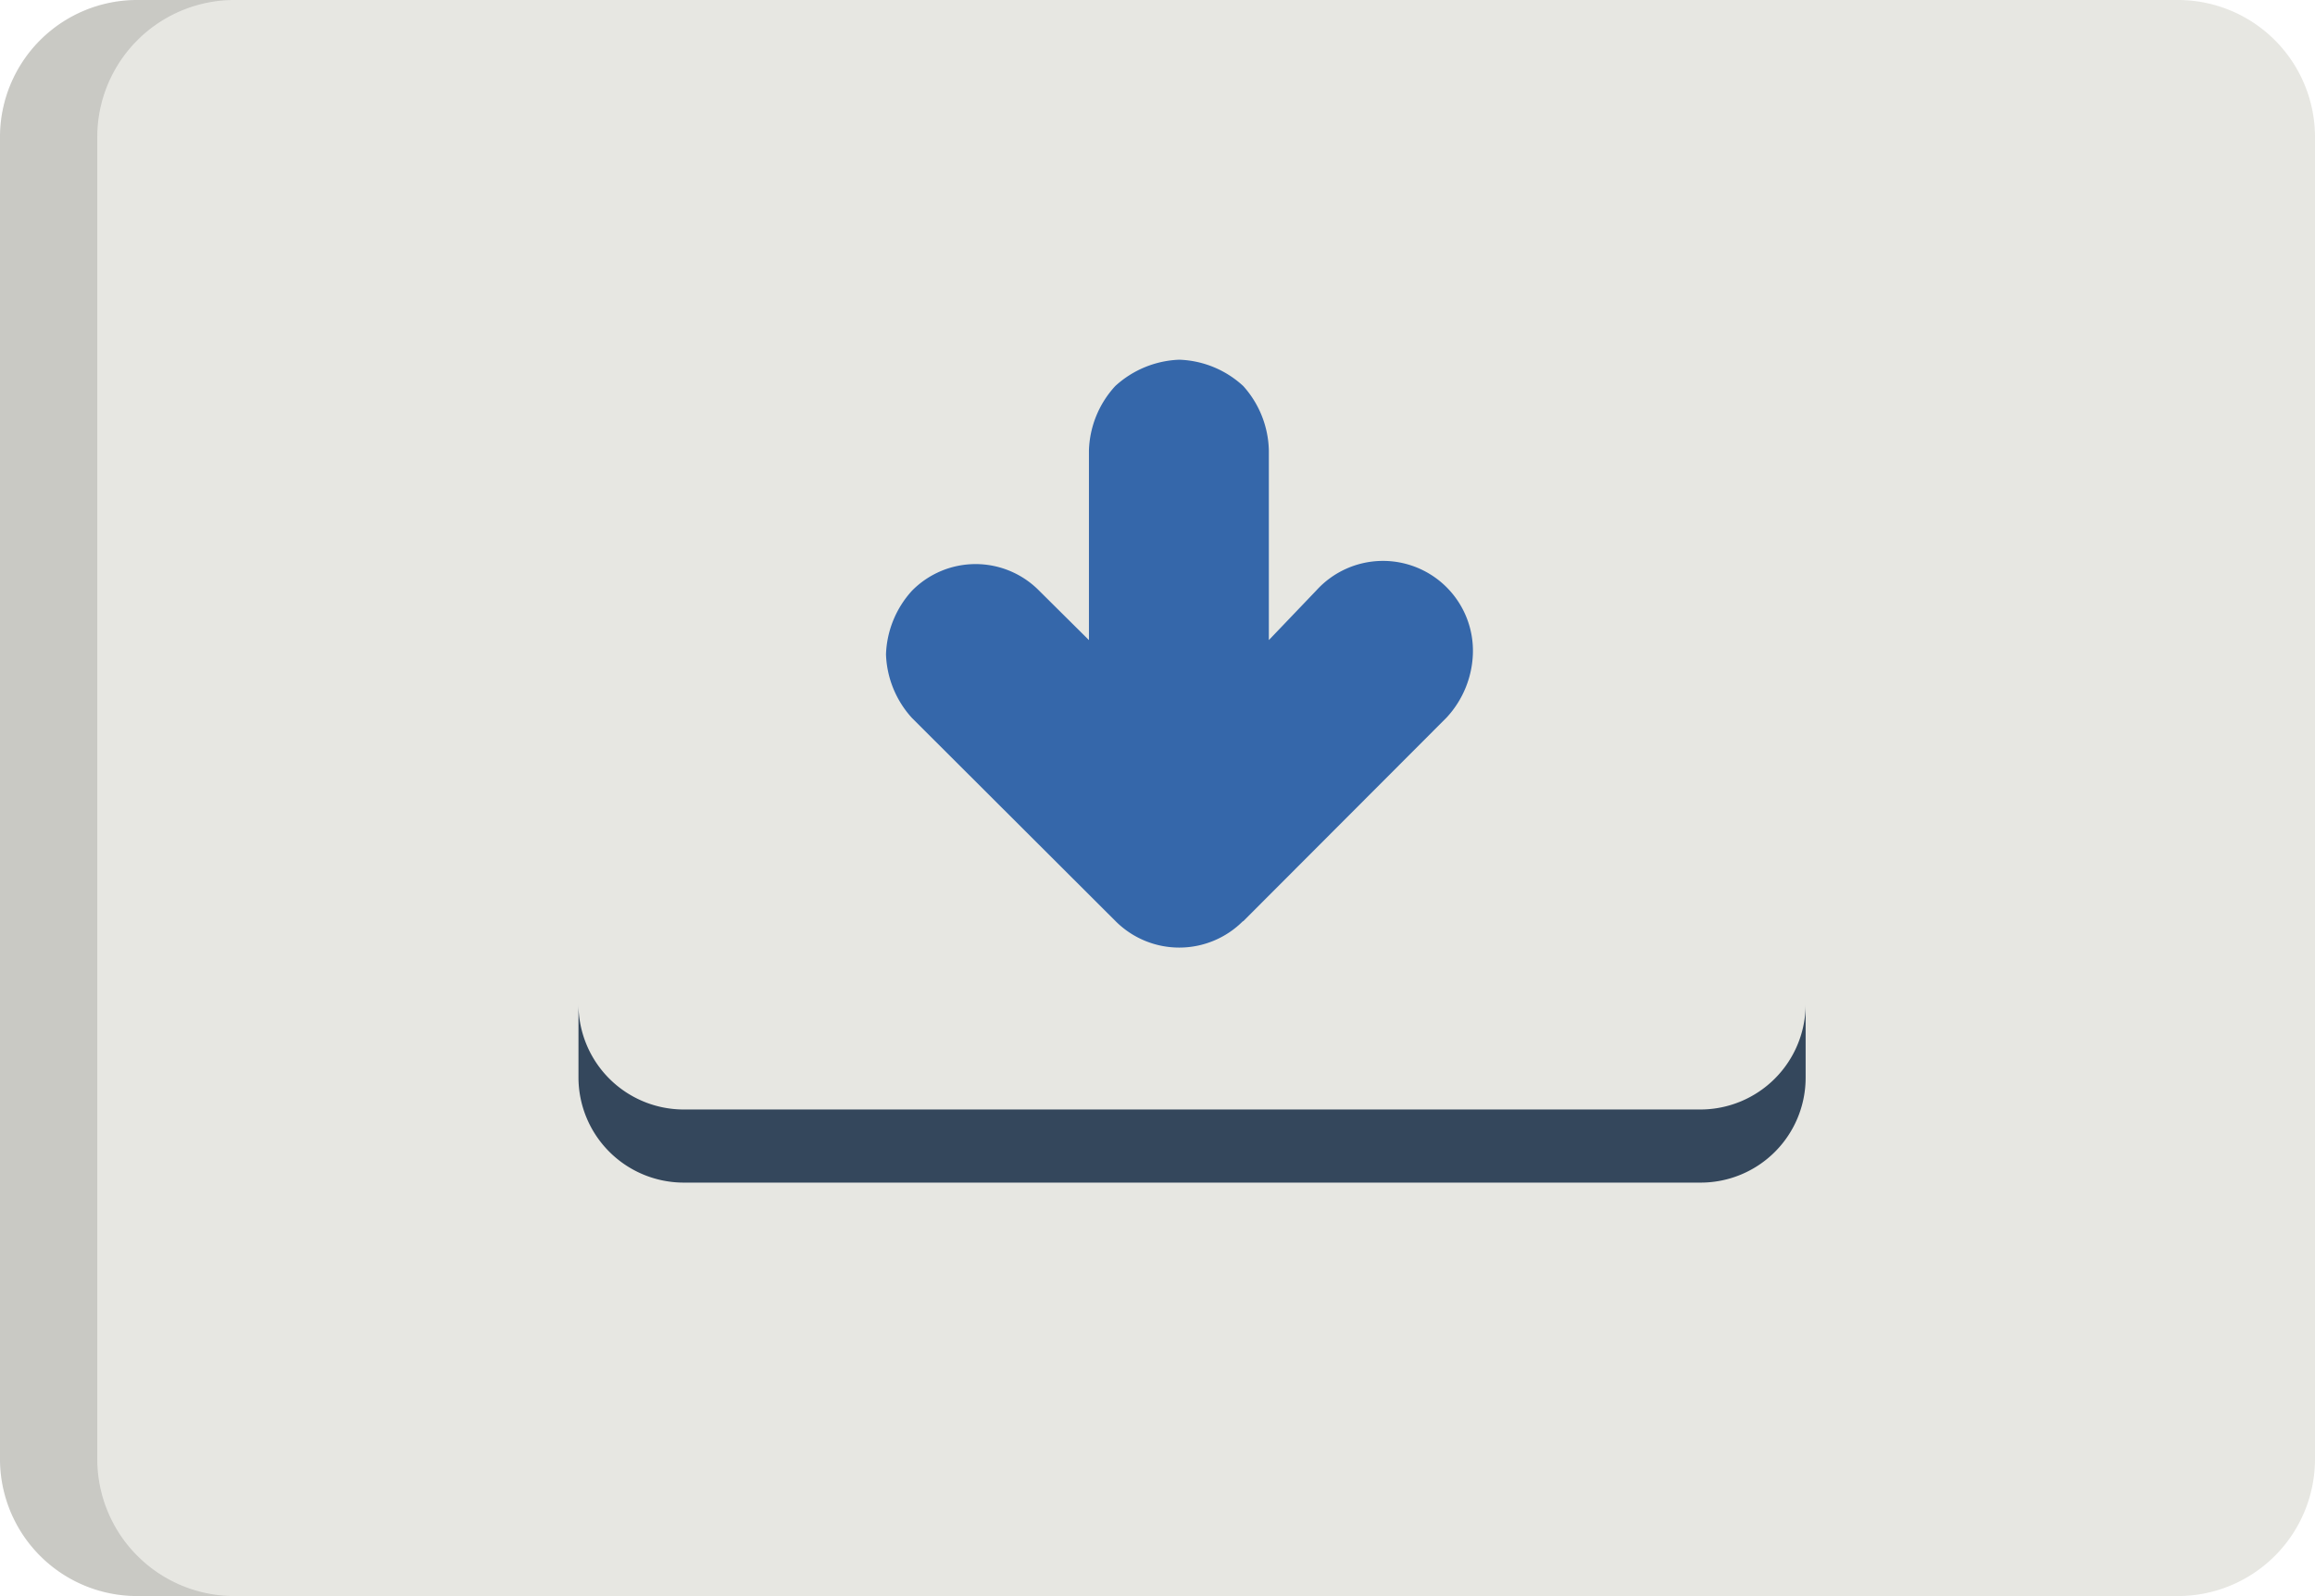
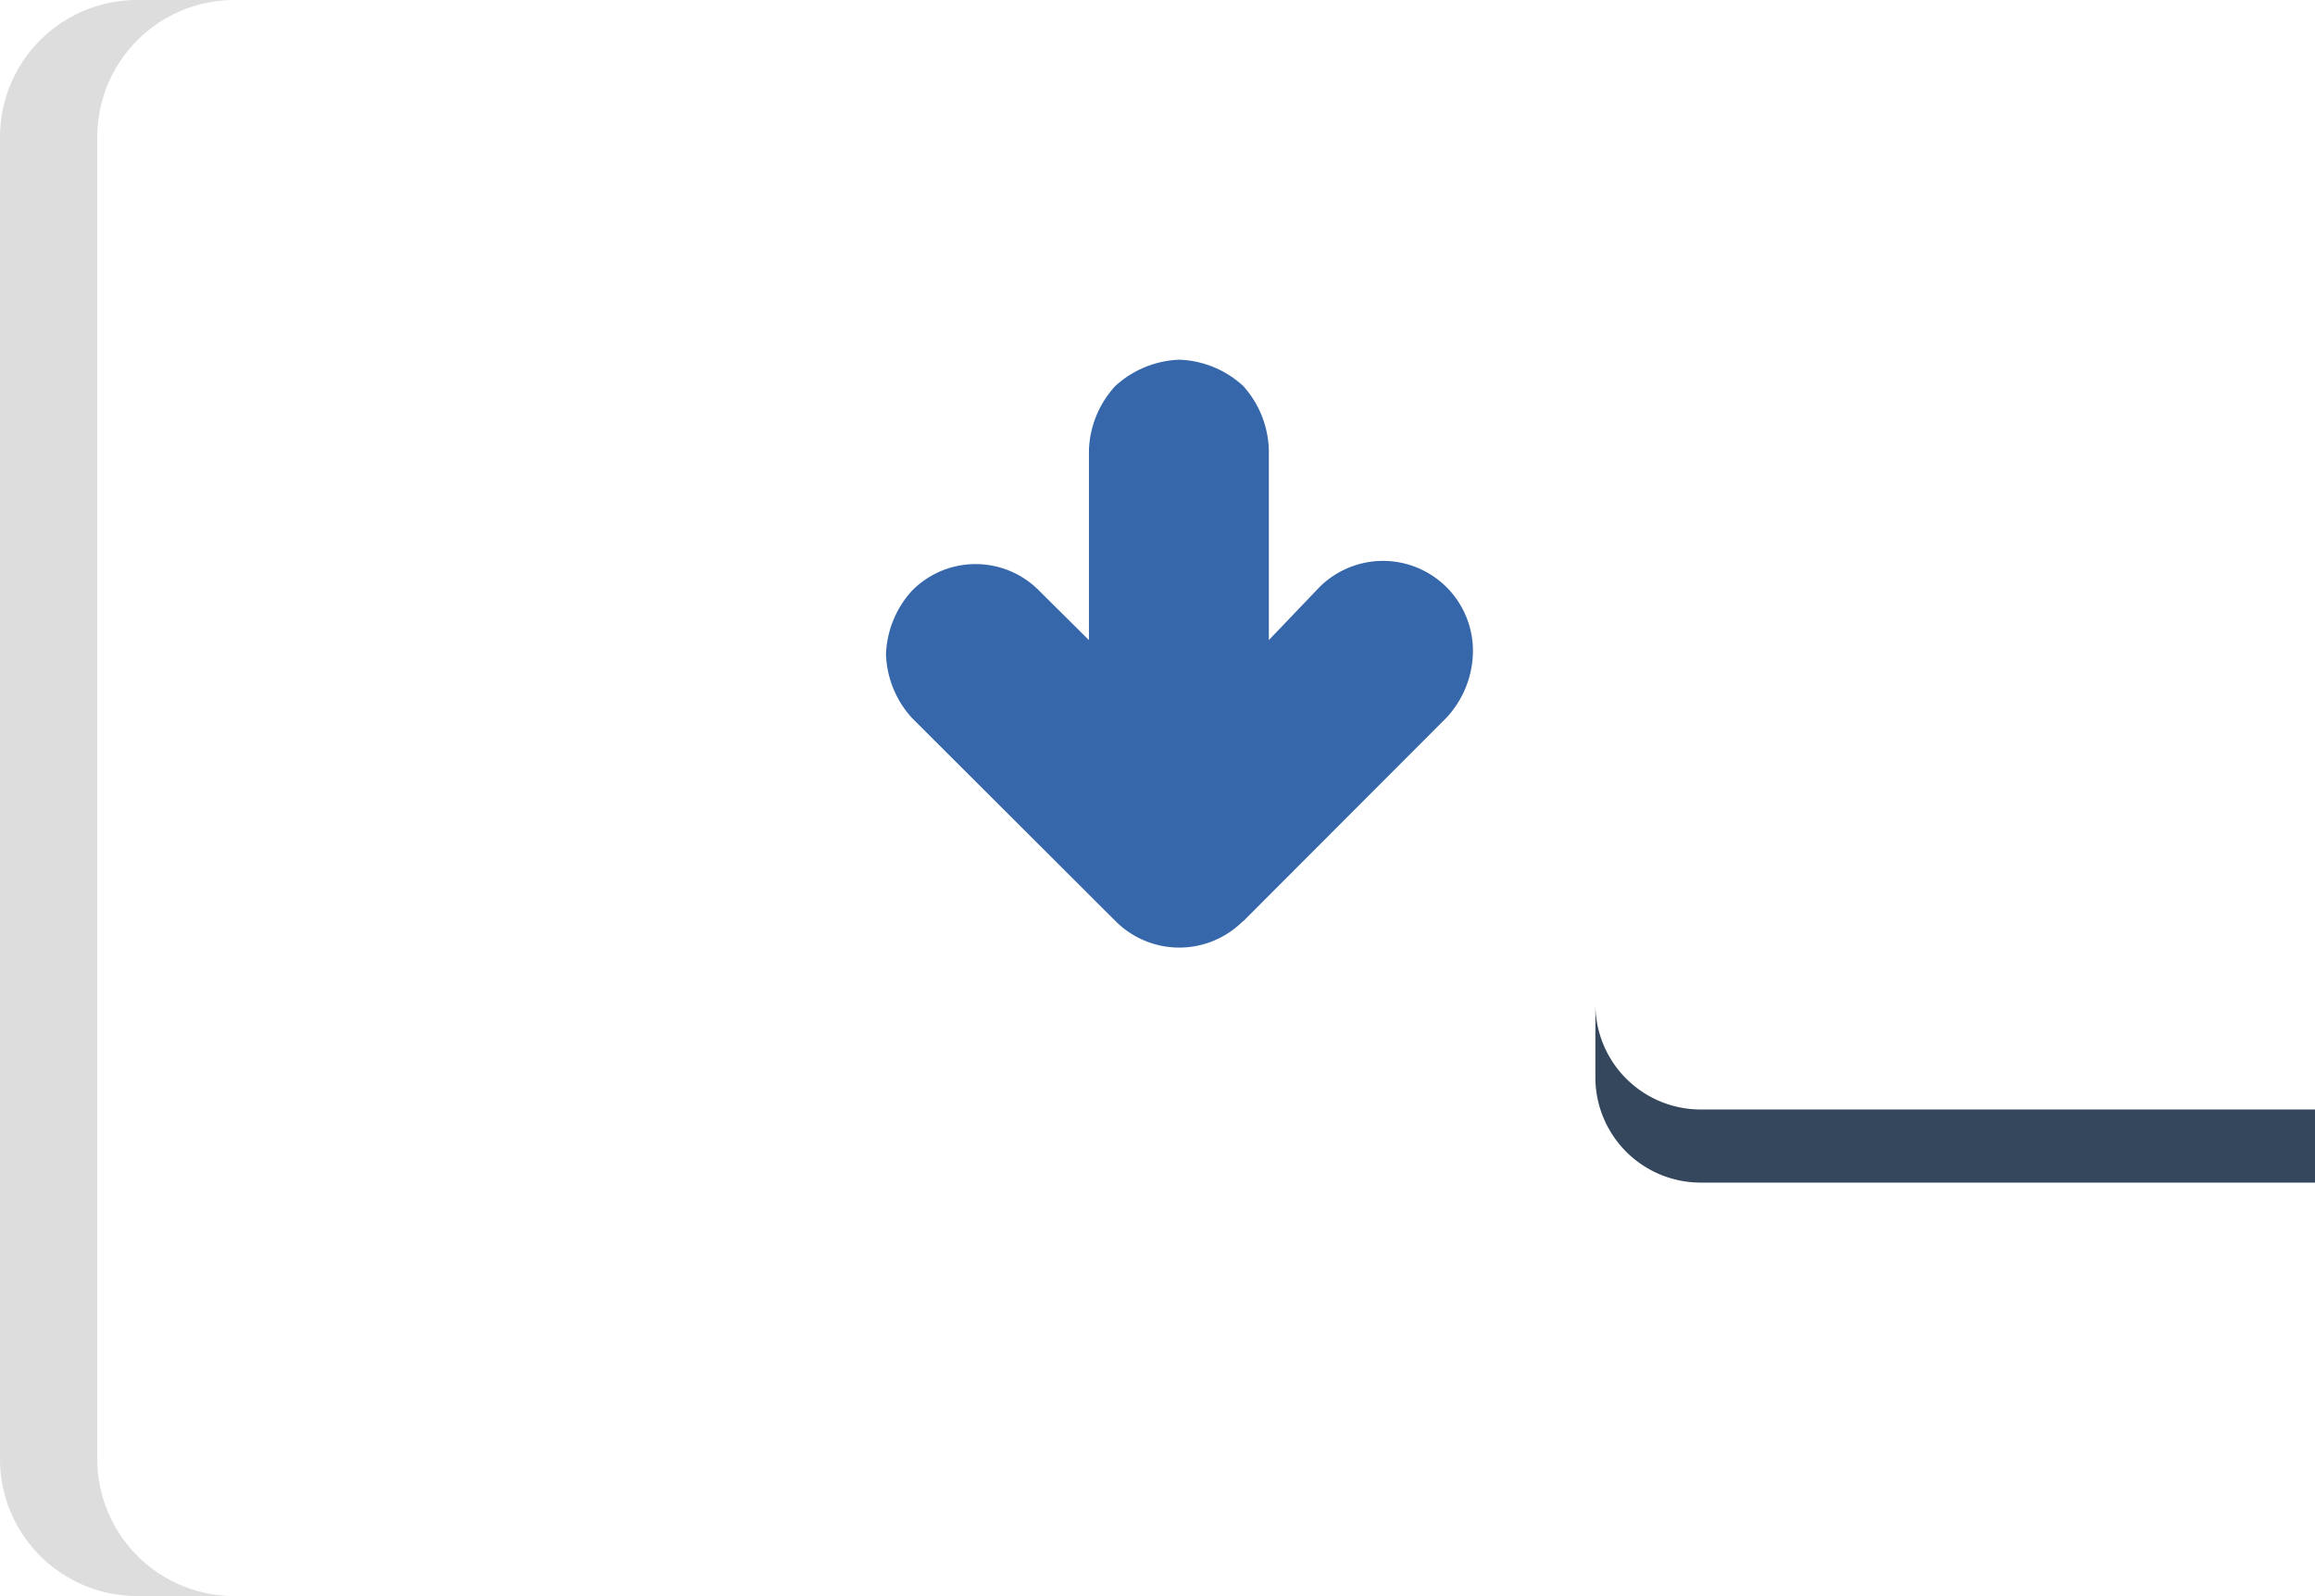
<svg xmlns="http://www.w3.org/2000/svg" viewBox="0 0 63.31 43.66">
  <g data-name="Capa 1">
-     <path d="m63.31 39.92a3.75 3.75 0 0 1 -3.75 3.74h-55.82a3.75 3.75 0 0 1 -3.74-3.74v-36.18a3.75 3.75 0 0 1 3.74-3.74h55.82a3.75 3.75 0 0 1 3.75 3.74z" fill="#e7e7e2" />
    <path d="m2.66 39.92v-36.18a3.75 3.75 0 0 1 3.74-3.74h-2.66a3.75 3.75 0 0 0 -3.74 3.74v36.18a3.75 3.75 0 0 0 3.74 3.74h2.66a3.75 3.75 0 0 1 -3.74-3.74z" fill="#202020" opacity=".15" isolation="isolate" />
    <path d="m34 25.2 5.56-5.57a2.7 2.7 0 0 0 .72-1.74 2.46 2.46 0 0 0 -4.28-1.74l-1.3 1.36v-5.19a2.72 2.72 0 0 0 -.7-1.76 2.71 2.71 0 0 0 -1.75-.72 2.74 2.74 0 0 0 -1.75.72 2.72 2.72 0 0 0 -.72 1.76v5.19l-1.36-1.35a2.44 2.44 0 0 0 -3.48 0 2.72 2.72 0 0 0 -.71 1.74 2.72 2.72 0 0 0 .71 1.74l5.57 5.56a2.46 2.46 0 0 0 3.48 0z" fill="#3567aa" />
-     <path d="m46.51 30.35h-27.81a2.88 2.88 0 0 1 -2.88-2.88v2a2.88 2.88 0 0 0 2.88 2.88h27.81a2.87 2.87 0 0 0 2.87-2.88v-2a2.88 2.88 0 0 1 -2.87 2.88z" fill="#34475c" />
+     <path d="m46.51 30.35a2.88 2.88 0 0 1 -2.88-2.88v2a2.88 2.88 0 0 0 2.88 2.88h27.81a2.87 2.87 0 0 0 2.87-2.88v-2a2.88 2.88 0 0 1 -2.87 2.88z" fill="#34475c" />
  </g>
</svg>